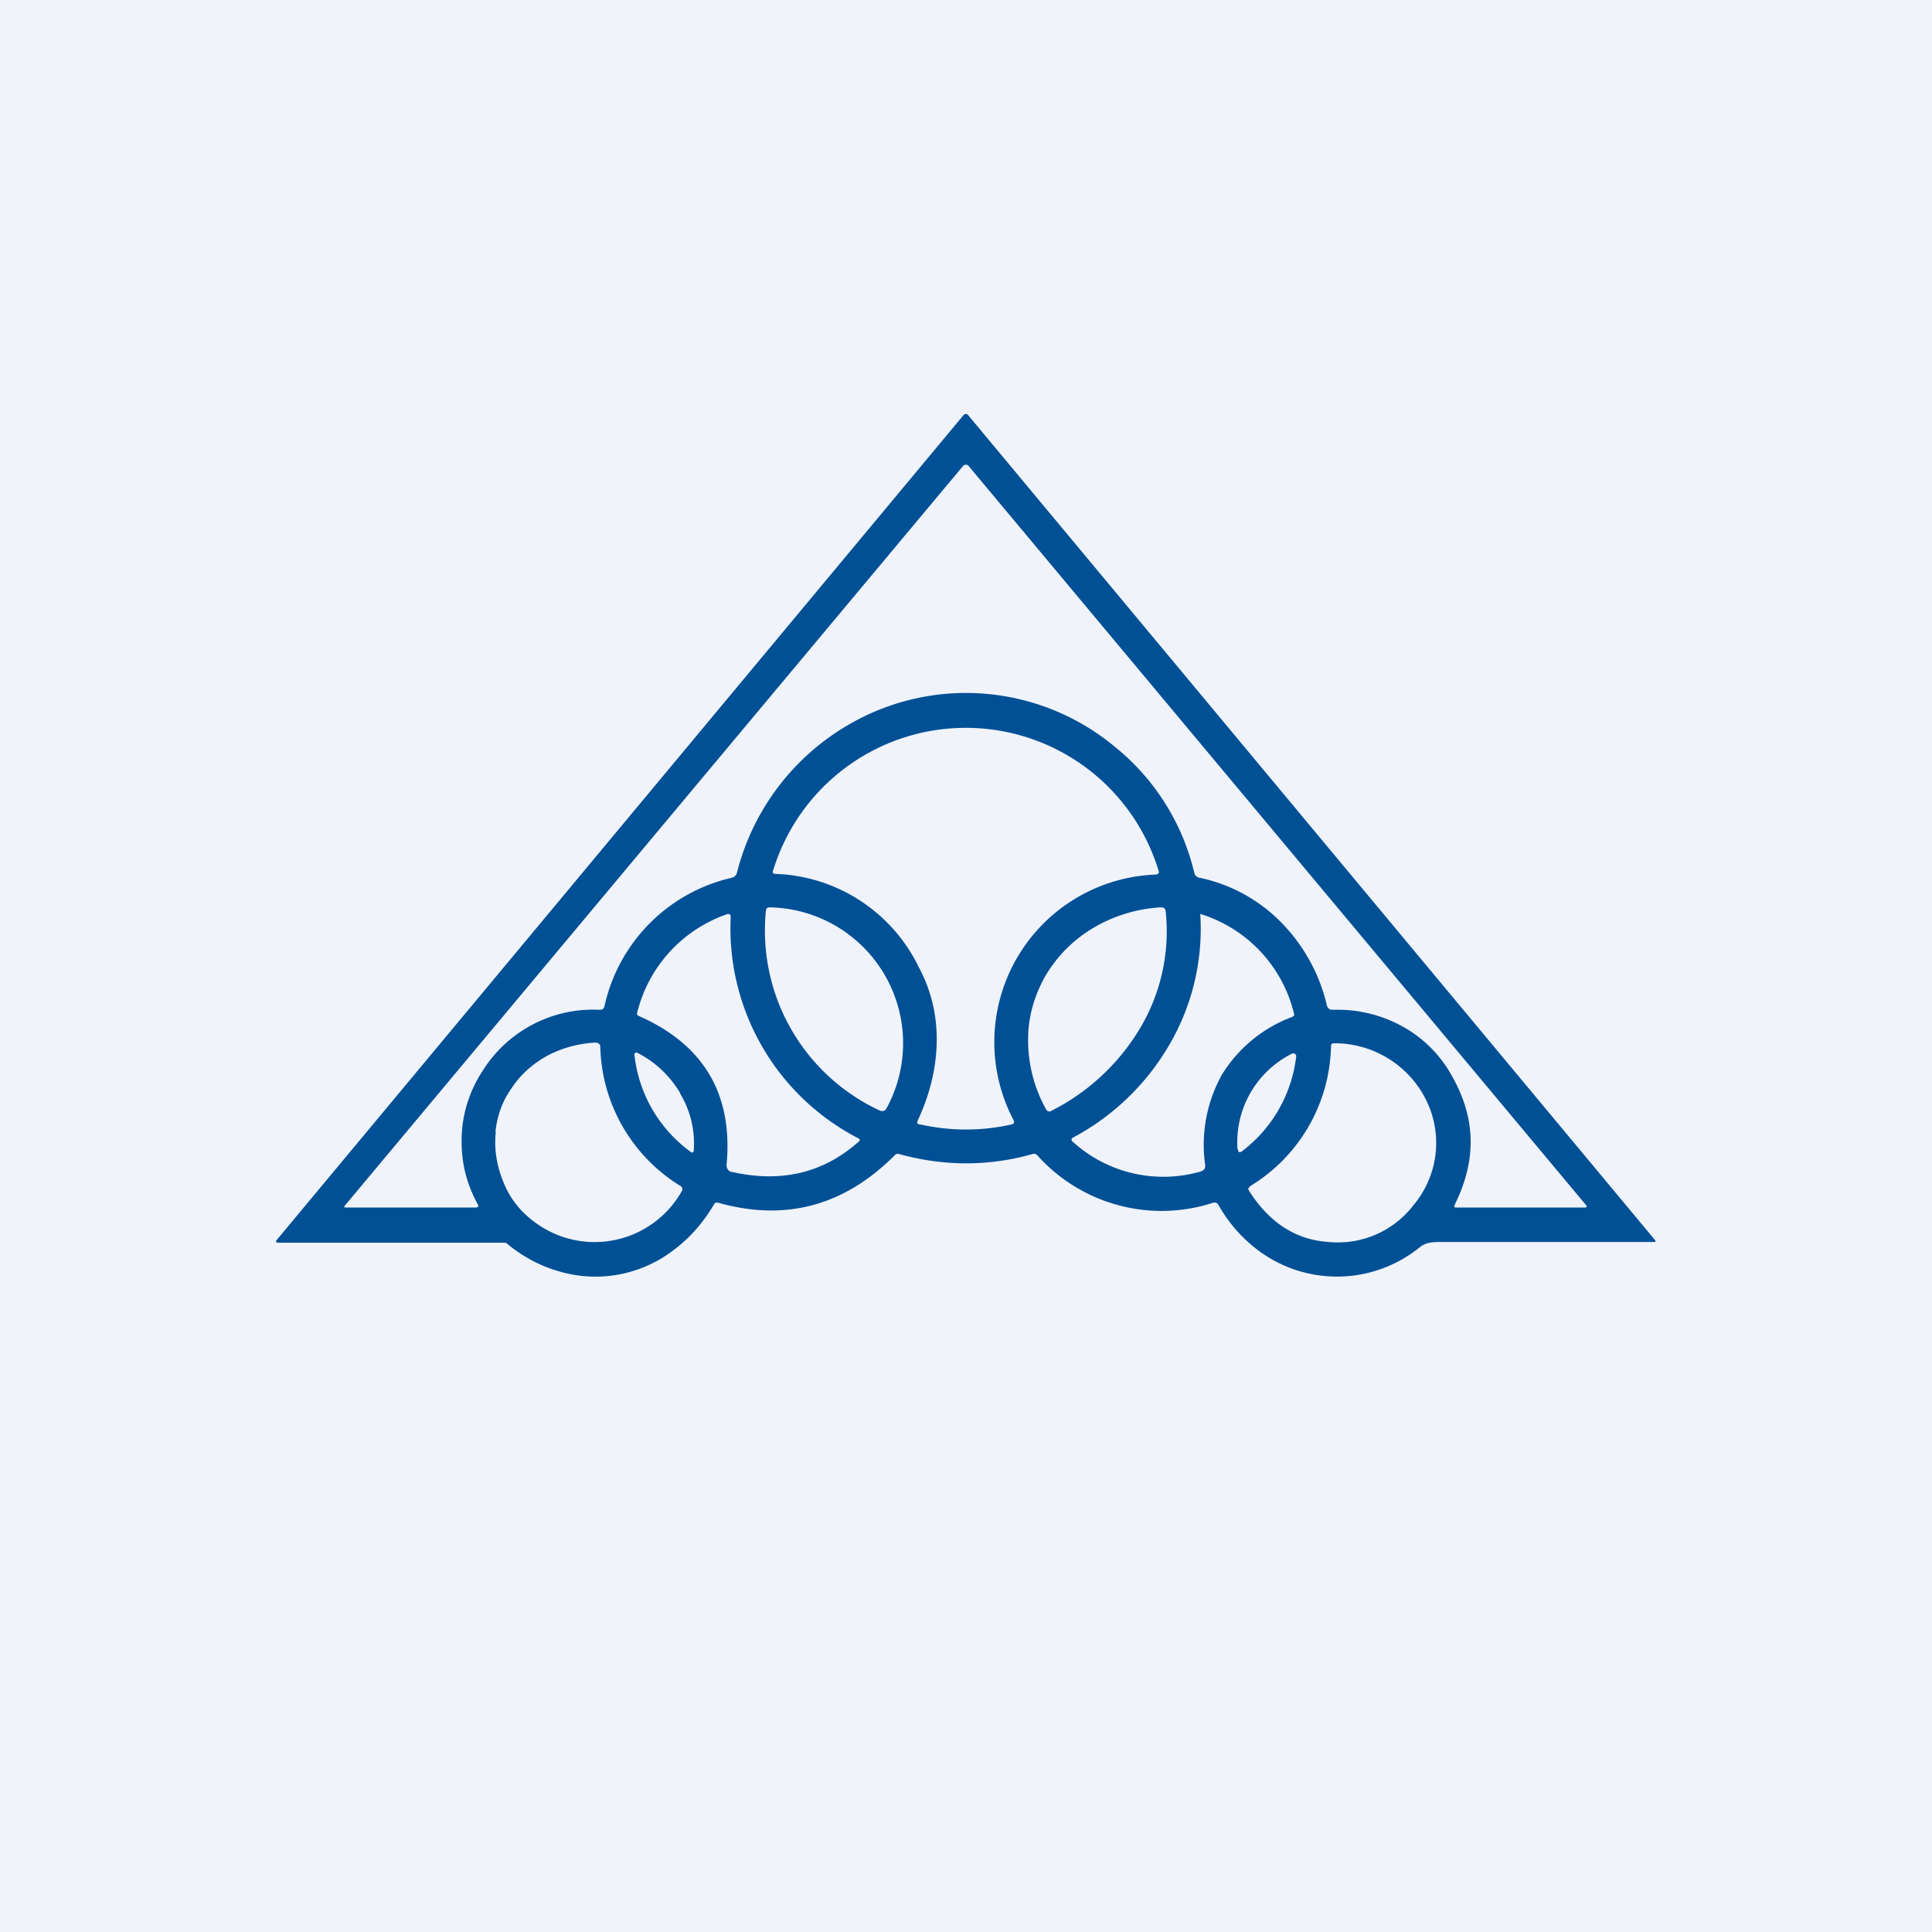
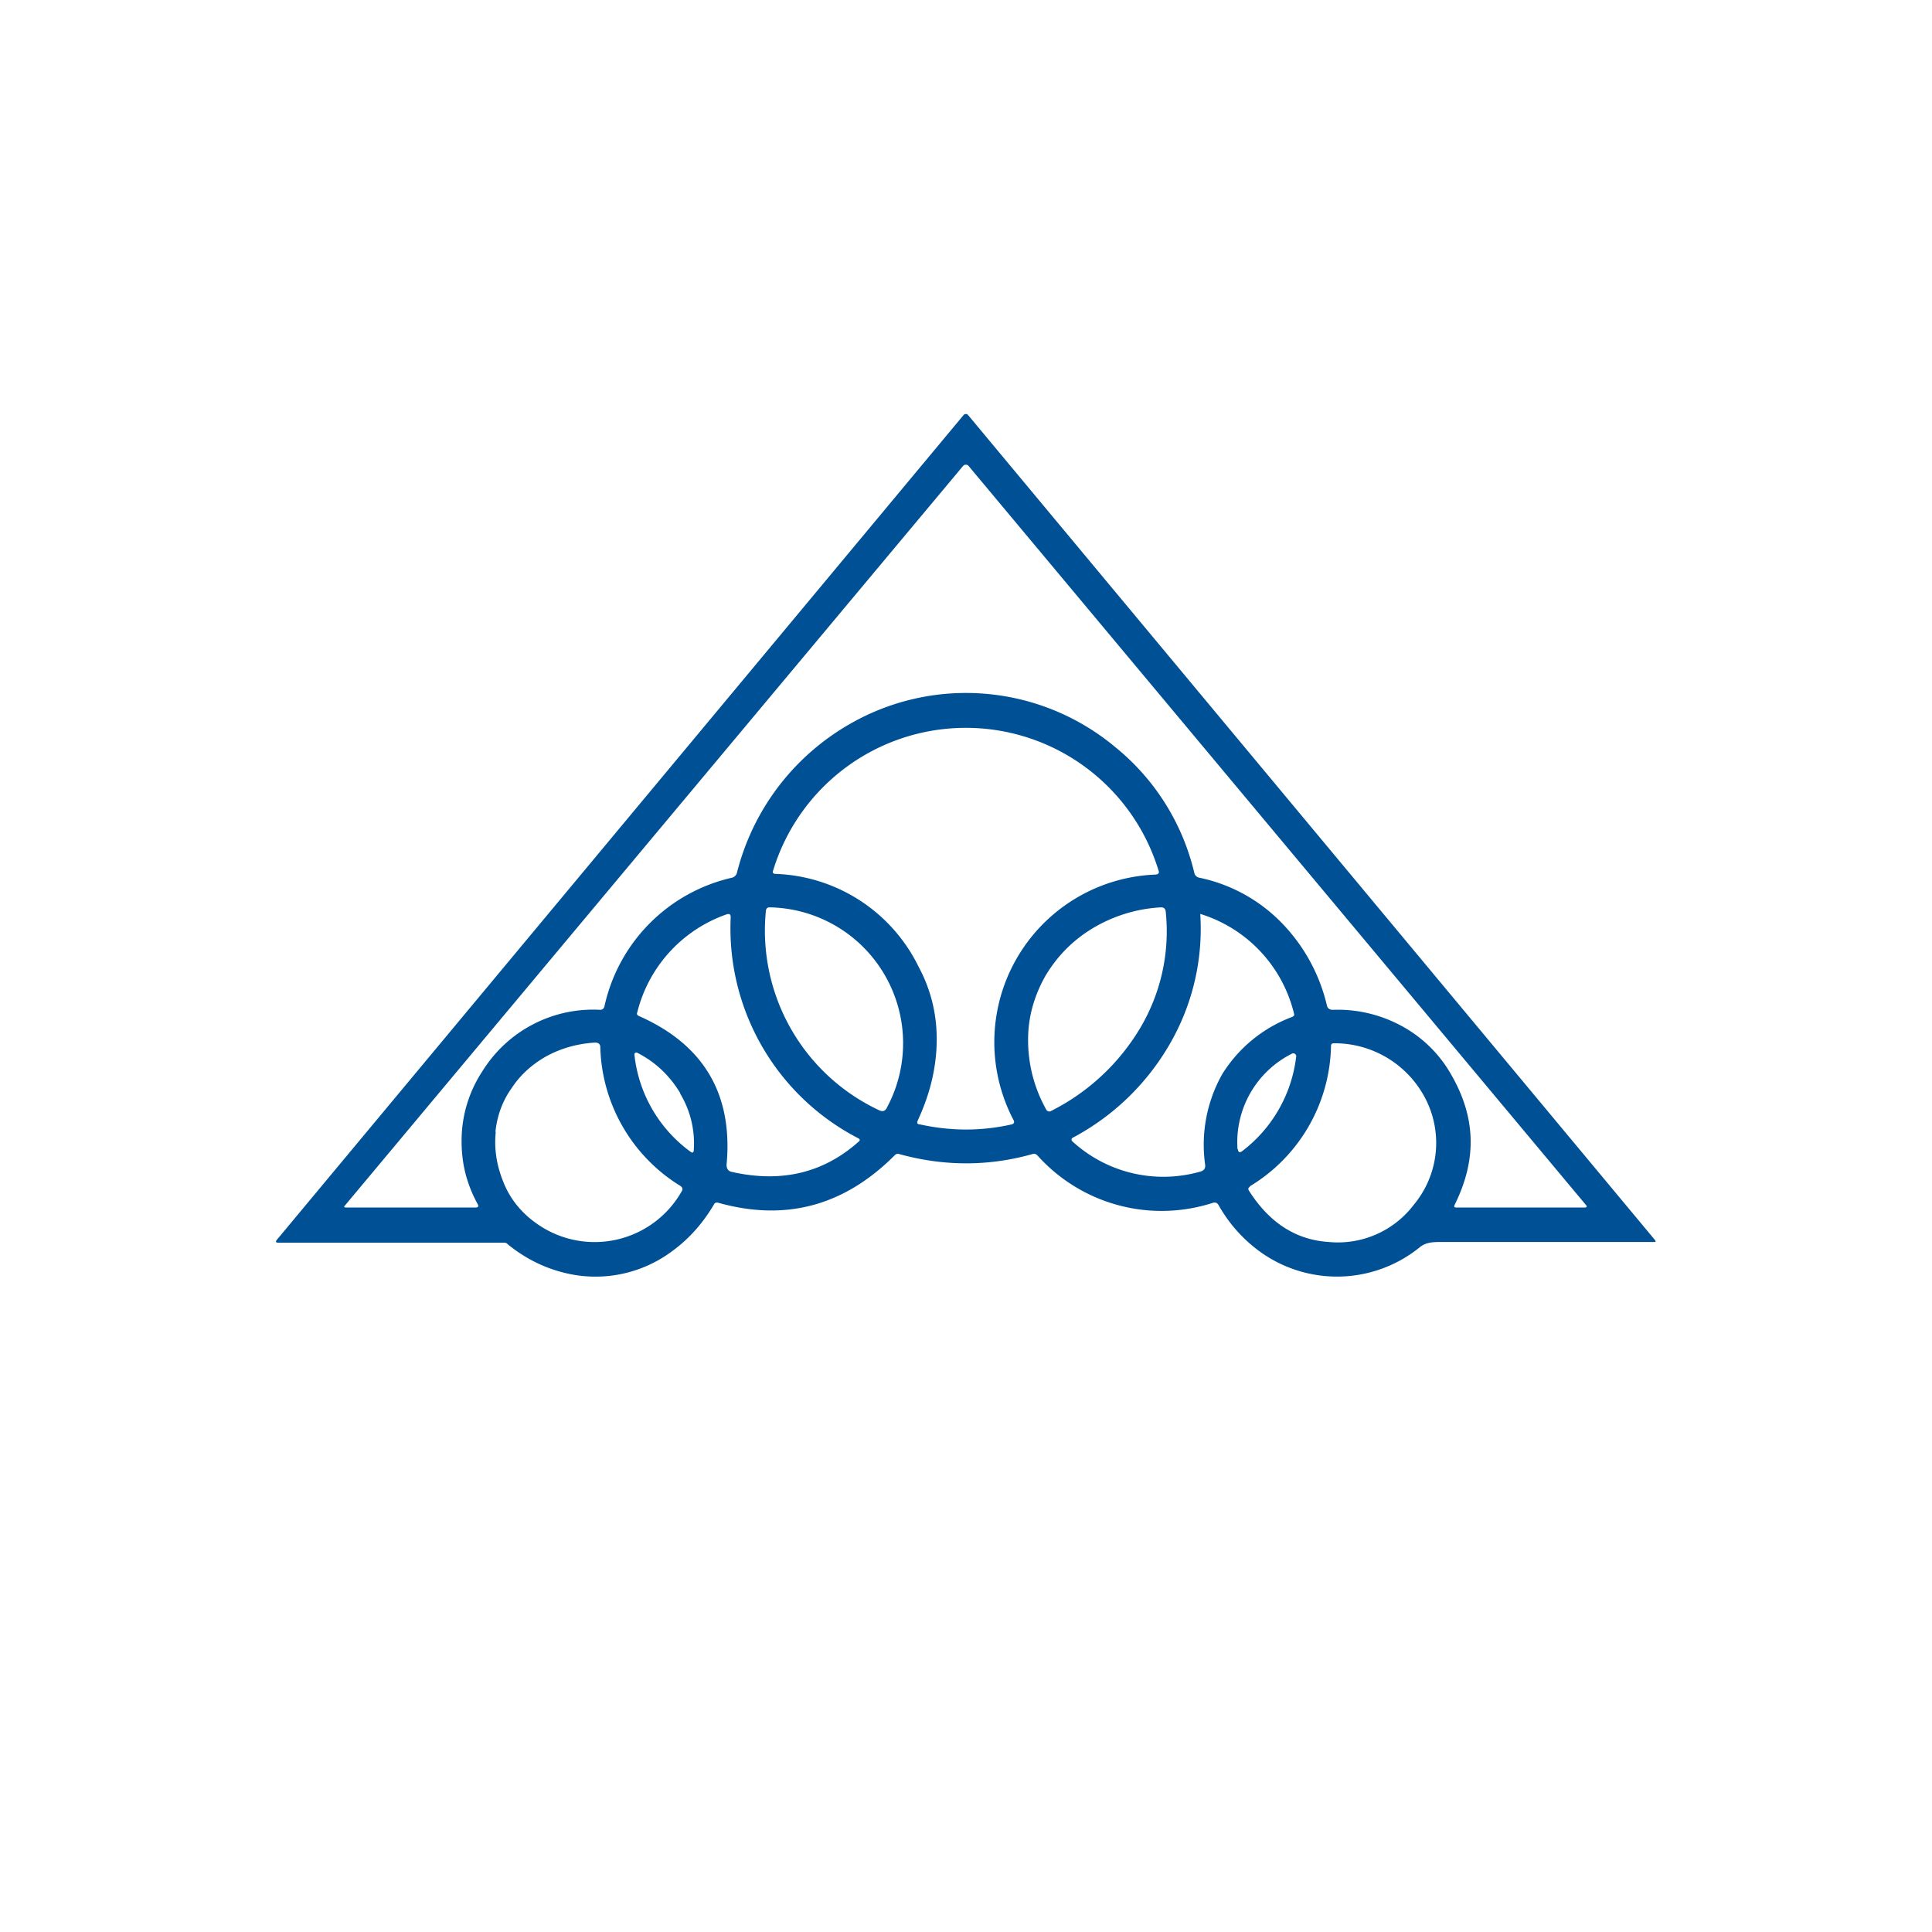
<svg xmlns="http://www.w3.org/2000/svg" width="56" height="56" viewBox="0 0 56 56">
-   <path fill="#F0F3FA" d="M0 0h56v56H0z" />
  <path fill-rule="evenodd" d="M30.07 33.49a4.83 4.83 0 0 0 5.1 1.37c.06-.01.11 0 .15.07.3.53.69.97 1.16 1.32a3.81 3.81 0 0 0 4.7-.12c.18-.13.39-.13.6-.13H47.91c.09 0 .1 0 .05-.07l-19.9-23.9A.08.08 0 0 0 28 12a.09.09 0 0 0-.07.03l-19.9 23.9c-.05.06-.04.09.04.09h6.51c.05 0 .1 0 .13.04.49.4 1.02.67 1.6.82a3.71 3.71 0 0 0 3.18-.62c.48-.35.88-.8 1.2-1.34.02-.05.06-.07.12-.06 1.95.55 3.65.1 5.12-1.37a.12.12 0 0 1 .13-.04c1.3.36 2.6.36 3.87 0 .05-.02.1 0 .14.04Zm8.39-4.35a5.09 5.09 0 0 0-1.32-2.4 4.65 4.65 0 0 0-2.38-1.3.18.18 0 0 1-.14-.13 6.67 6.67 0 0 0-2.3-3.66 6.75 6.75 0 0 0-7.66-.68 6.91 6.91 0 0 0-3.3 4.33.2.2 0 0 1-.14.14 4.9 4.9 0 0 0-3.7 3.73c-.02.07-.06.1-.13.1a3.78 3.78 0 0 0-3.42 1.8 3.66 3.66 0 0 0-.59 1.94c-.01.7.14 1.3.48 1.92v.05l-.05.02h-3.78c-.06 0-.07-.02-.03-.06L27.92 13.5a.1.1 0 0 1 .07-.03.1.1 0 0 1 .08.03l17.91 21.44c.01.01.02.03.01.04l-.03.02h-3.74c-.08 0-.08-.02-.05-.09.65-1.32.6-2.53-.1-3.75a3.63 3.63 0 0 0-1.44-1.42 3.88 3.88 0 0 0-2-.47c-.09 0-.15-.04-.17-.13ZM26.6 32.48c.35-.75.53-1.49.55-2.23.02-.79-.15-1.53-.52-2.22a4.8 4.8 0 0 0-4.15-2.7c-.07 0-.1-.04-.07-.1a5.84 5.84 0 0 1 11.17 0c.03.07 0 .11-.08.12a4.86 4.86 0 0 0-4.12 7.12c.03.06.01.1-.05.12-.88.2-1.77.2-2.67 0-.07 0-.09-.04-.06-.1Zm-1.12-.3c.1.05.18.03.23-.08a3.94 3.94 0 0 0-3.4-5.8c-.07 0-.1.03-.11.1a5.75 5.75 0 0 0 3.28 5.78Zm4.85-.01a4.11 4.11 0 0 1-.53-2.04c0-.66.18-1.27.5-1.84.34-.57.78-1.02 1.35-1.37a4.3 4.3 0 0 1 2-.62c.08 0 .13.03.14.13a5.49 5.49 0 0 1-.76 3.4 6.3 6.3 0 0 1-2.58 2.38.09.09 0 0 1-.07 0 .1.1 0 0 1-.05-.04Zm-9.26-5.67a4.04 4.04 0 0 0-2.6 2.85c-.02.04 0 .08.05.1 1.88.83 2.73 2.27 2.54 4.31 0 .12.05.19.16.21 1.43.32 2.65.03 3.67-.88.04-.03.04-.06 0-.09a6.85 6.85 0 0 1-3.71-6.42c0-.08-.04-.1-.11-.08Zm16.4 2.97a4.06 4.06 0 0 0-2.04 1.66 4.17 4.17 0 0 0-.5 2.62c.02.11-.03.18-.14.21a3.9 3.9 0 0 1-3.71-.88.06.06 0 0 1-.02-.05c0-.02.01-.04.03-.05a7.07 7.07 0 0 0 2.8-2.69 6.66 6.66 0 0 0 .9-3.8 4.01 4.01 0 0 1 2.72 2.9c.01.03 0 .06-.05.08Zm-23.1 3.34c-.05.48.02.96.22 1.45.2.51.55.93 1.03 1.25a2.9 2.9 0 0 0 4.14-.98c.04-.06.02-.11-.03-.15a4.87 4.87 0 0 1-2.33-4.03c0-.09-.06-.13-.15-.13-.52.03-1 .17-1.42.4-.42.24-.75.54-1 .92-.27.38-.42.8-.47 1.27Zm21.85 1.58a4.86 4.86 0 0 0 2.36-4.07c0-.06.03-.08.09-.08a2.96 2.96 0 0 1 2.66 1.63 2.8 2.8 0 0 1-.35 3.05A2.76 2.76 0 0 1 38.52 36c-.96-.06-1.73-.56-2.32-1.49-.03-.05-.02-.08.03-.11Zm-16.5-2.7c-.3-.5-.71-.9-1.24-1.17a.06.06 0 0 0-.07 0 .06.06 0 0 0-.02.06 4.01 4.01 0 0 0 1.62 2.8c.06.05.1.03.1-.05a2.8 2.8 0 0 0-.4-1.64Zm16.15 1.62a2.87 2.87 0 0 1 1.58-2.77.08.08 0 0 1 .09.01c.02.02.04.05.03.08A4.03 4.03 0 0 1 36 33.37c-.07.05-.11.03-.12-.06Z" fill="#005096" />
</svg>